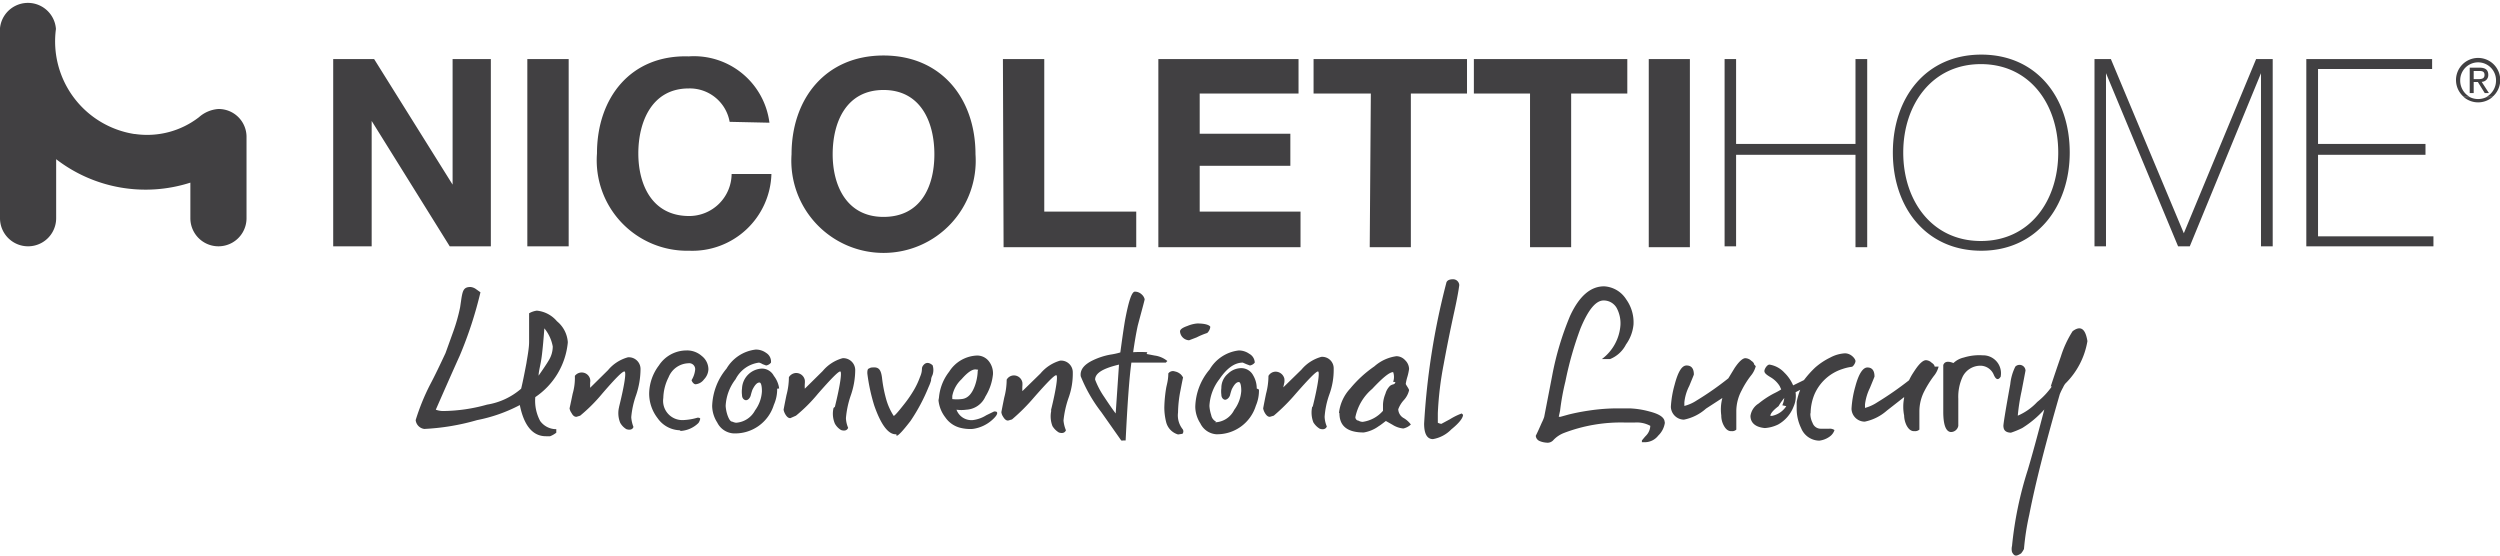
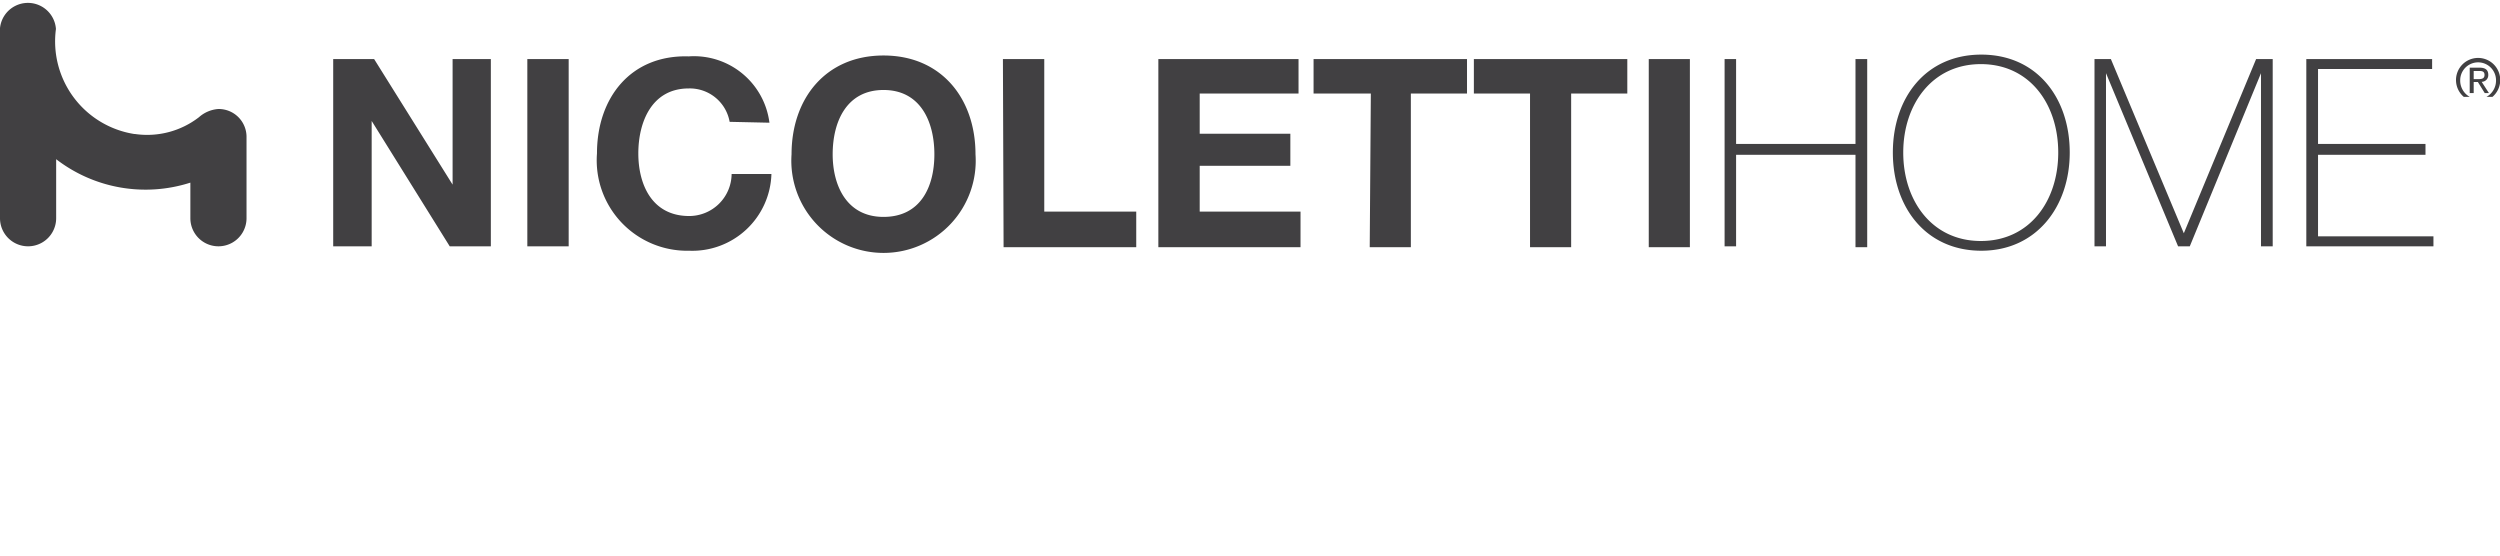
<svg xmlns="http://www.w3.org/2000/svg" viewBox="0 0 113.07 25.13">
  <title>Risorsa 7</title>
  <g id="Livello_2" data-name="Livello 2">
    <g id="grafica">
      <path d="M6.07,6.06A4.24,4.24,0,0,1,2.53,1.31a.06.06,0,0,0,0,0A1.27,1.27,0,0,0,0,1.27v0C0,2,0,9.81,0,9.81v.06a1.27,1.27,0,1,0,2.54,0V7.2A6.62,6.62,0,0,0,8.61,8.26c0,1.07,0,1.61,0,1.61a1.27,1.27,0,0,0,2.54,0V6.19A1.26,1.26,0,0,0,9.87,4.93,1.48,1.48,0,0,0,9,5.3a3.83,3.83,0,0,1-2.9.76" fill="#414042" />
-       <path d="M111.43,4.39a1,1,0,0,0,1.3,0h-.27a.85.85,0,0,1-.76,0Z" fill="#414042" />
      <path d="M111.88,3.21h.23c.12,0,.26,0,.26.18s-.15.19-.31.19h-.18Zm-.18,1h.18v-.5h.19l.31.5h.19l-.33-.51a.3.3,0,0,0,.3-.31c0-.22-.12-.33-.4-.33h-.44Zm0,.17a.84.84,0,0,1-.43-.75.81.81,0,1,1,1.62,0,.84.84,0,0,1-.43.75h.27a1,1,0,1,0-1.3,0Z" fill="#414042" />
      <path d="M104.84,10.69V7h4.86V6.51h-4.86V3.12H110V2.67h-5.69v8.47h5.75v-.45Zm-10.11.45h.52V3.31h0l3.26,7.83h.53l3.22-7.83h0v7.83h.53V2.67h-.75l-3.27,7.88h0L95.47,2.67h-.74ZM86.08,6.9c0-2.17,1.3-4,3.51-4s3.5,1.81,3.5,4-1.29,4-3.5,4-3.51-1.82-3.51-4m7.53,0c0-2.48-1.49-4.43-4-4.43s-4,1.95-4,4.43,1.5,4.44,4,4.44,4-2,4-4.44M83.92,7v4.18h.53V2.67h-.53V6.51h-5.4V2.67H78v8.47h.52V7Zm-9.35,4.18h1.86V2.67H74.57Zm-5.37,0h1.86V4.23H73.6V2.67H66.66V4.23H69.2Zm-7.25,0h1.86V4.23h2.54V2.67H59.41V4.23H62Zm-9.56,0h6.43V9.57H54.26V7.5h4.1V6.05h-4.1V4.23h4.47V2.67H52.39Zm-7,0h6V9.57H47.23V2.67H45.36Zm-7.73-4.2c0-1.48.63-2.91,2.3-2.91s2.3,1.43,2.3,2.91-.63,2.83-2.3,2.83-2.3-1.42-2.3-2.83m-1.86,0a4.17,4.17,0,1,0,8.32,0c0-2.52-1.54-4.47-4.16-4.47s-4.16,1.95-4.16,4.47m-1-1.43a3.44,3.44,0,0,0-3.65-3C28.53,2.47,27,4.42,27,6.94a4.09,4.09,0,0,0,4.17,4.4,3.58,3.58,0,0,0,3.72-3.47h-1.8a1.92,1.92,0,0,1-1.92,1.9c-1.68,0-2.3-1.42-2.3-2.83S29.47,4,31.15,4A1.83,1.83,0,0,1,33,5.51ZM23.85,11.14h1.87V2.67H23.85Zm-8.78,0h1.74V5.47h0l3.53,5.67h1.86V2.67H20.47V8.35h0L16.92,2.67H15.07Z" fill="#414042" />
-       <path d="M92.8,17.48a3.36,3.36,0,0,1-.66.7,2.6,2.6,0,0,1-.88.62,8.9,8.9,0,0,1,.17-1.1l.18-.94a.27.27,0,0,0-.46-.18,2.28,2.28,0,0,0-.23.8c-.22,1.21-.32,1.84-.31,1.9s0,.28.34.29a3.91,3.91,0,0,0,.51-.21,4.58,4.58,0,0,0,1-.84c-.32,1.23-.57,2.14-.75,2.74A16.57,16.57,0,0,0,91,24.69a.58.58,0,0,0,0,.28c.11.21.2.19.41.06a1.08,1.08,0,0,0,.13-.2,11.49,11.49,0,0,1,.24-1.55c.27-1.39.73-3.2,1.38-5.45a2.73,2.73,0,0,1,.15-.31.79.79,0,0,1,.1-.17,3.51,3.51,0,0,0,1-1.92c-.09-.57-.31-.72-.67-.45a4.75,4.75,0,0,0-.53,1.14c-.16.46-.31.9-.46,1.36m-2.25-.56a.81.81,0,0,0-.83-.85,2.36,2.36,0,0,0-.85.1,1,1,0,0,0-.47.25c-.25-.1-.4-.07-.46.09v.37l0,1.22s0,.08,0,.2,0,.23,0,.32c0,.6.12.9.34.92a.34.34,0,0,0,.34-.28l0-1.23a2.14,2.14,0,0,1,.2-1,.9.9,0,0,1,.8-.49.66.66,0,0,1,.6.4c.1.24.21.27.32.09Zm-3-.34s0-.09-.13-.17a.41.41,0,0,0-.26-.12c-.13,0-.3.15-.5.45s-.19.31-.27.46a14.93,14.93,0,0,1-1.44,1,1.93,1.93,0,0,1-.55.25l0-.16a2.31,2.31,0,0,1,.22-.74c.14-.34.21-.51.21-.52,0-.27-.11-.41-.32-.41s-.4.3-.55.87a4.6,4.6,0,0,0-.17,1,.6.6,0,0,0,.6.58,2.17,2.17,0,0,0,1-.5l.78-.61V18a2,2,0,0,0,0,.79,1.07,1.07,0,0,0,.11.45c.1.19.22.27.36.26a.29.29,0,0,0,.22-.07s0-.19,0-.44V18.6a2,2,0,0,1,.23-.92,4.72,4.72,0,0,1,.42-.67,1.09,1.09,0,0,0,.22-.43m-6.89,1.79a1,1,0,0,1-.65.44h-.07a.08.08,0,0,1,0,0c0-.1.12-.25.37-.44A2.49,2.49,0,0,1,80.7,18a1.17,1.17,0,0,1-.09.33m1.28.39a2.33,2.33,0,0,1,.16-.85,2.06,2.06,0,0,1,1.28-1.18,2.13,2.13,0,0,1,.42-.1h0c.06,0,.17-.17.17-.26s-.19-.35-.48-.35a1.6,1.6,0,0,0-.66.19,3.09,3.09,0,0,0-.68.45,4.55,4.55,0,0,0-.51.57l-.49.24a1.78,1.78,0,0,0-.4-.58,1.16,1.16,0,0,0-.67-.36c-.11,0-.23.2-.23.29s.08.16.26.27a1.2,1.2,0,0,1,.43.41l.07.15s-.09.07-.34.19a4,4,0,0,0-.68.45.79.79,0,0,0-.37.56c0,.3.21.51.65.55a1.62,1.62,0,0,0,.6-.16,1.57,1.57,0,0,0,.7-.81,1.19,1.19,0,0,0,.09-.65l.21-.11a3,3,0,0,0-.16.55c0,.16,0,.26,0,.32a2,2,0,0,0,.2.86.9.9,0,0,0,.82.57,1,1,0,0,0,.48-.19.57.57,0,0,0,.21-.29.37.37,0,0,0-.24-.06l-.2,0-.18,0a.39.39,0,0,1-.37-.26.92.92,0,0,1-.1-.46m-2.54-2.18s0-.09-.13-.17a.41.41,0,0,0-.27-.12c-.12,0-.29.15-.49.45l-.28.46a13.53,13.53,0,0,1-1.43,1,1.84,1.84,0,0,1-.56.25v-.16a2.07,2.07,0,0,1,.22-.74c.14-.34.21-.51.21-.52,0-.27-.11-.41-.33-.41s-.39.3-.54.87a4.6,4.6,0,0,0-.17,1,.6.6,0,0,0,.59.58,2.12,2.12,0,0,0,1-.5L77.9,18V18a2,2,0,0,0-.05.79.94.94,0,0,0,.11.45c.1.19.22.27.36.26a.27.27,0,0,0,.21-.07s0-.19,0-.44l0-.41a2,2,0,0,1,.24-.92,3.94,3.94,0,0,1,.42-.67,1.09,1.09,0,0,0,.22-.43M75.29,19.1c0-.21-.22-.37-.69-.49a3.92,3.92,0,0,0-.9-.14l-.49,0a8.67,8.67,0,0,0-1.35.1,9.35,9.35,0,0,0-.92.18l-.36.1-.08,0,.06-.28a11,11,0,0,1,.24-1.32,15.67,15.67,0,0,1,.68-2.39c.35-.85.7-1.28,1.06-1.27a.67.67,0,0,1,.6.38,1.47,1.47,0,0,1,.15.73,2.1,2.1,0,0,1-.84,1.54s.15,0,.37,0a1.39,1.39,0,0,0,.72-.66,1.84,1.84,0,0,0,.34-.9,1.78,1.78,0,0,0-.33-1.14,1.26,1.26,0,0,0-1-.59c-.59,0-1.11.41-1.54,1.34A13.37,13.37,0,0,0,70.2,17l-.36,1.86a1.87,1.87,0,0,1-.11.26c-.1.23-.19.43-.27.59a.28.28,0,0,0,.18.24.94.94,0,0,0,.3.07.35.35,0,0,0,.32-.12,1.3,1.3,0,0,1,.48-.32,7.21,7.21,0,0,1,2.75-.47h.45a1.28,1.28,0,0,1,.7.15.68.68,0,0,1-.19.44c-.07.07-.13.15-.19.22V20h.16a.77.77,0,0,0,.58-.3,1,1,0,0,0,.3-.59m-9.19-.41a2.87,2.87,0,0,0-.53.26l-.39.21a.47.47,0,0,1-.16-.05v-.43a14.89,14.89,0,0,1,.26-2.19c.13-.71.29-1.52.49-2.43S66,12.87,66,12.9a.28.28,0,0,0-.28-.27c-.18,0-.29.06-.31.18a32.58,32.58,0,0,0-1,6.35c0,.47.14.7.4.7a1.52,1.52,0,0,0,.83-.44c.36-.29.53-.52.53-.66Zm-3-1.42a.12.12,0,0,1-.08.1.4.4,0,0,0-.16.07.79.79,0,0,0-.21.36,1.41,1.41,0,0,0-.11.48c0,.09,0,.24,0,.29a1.49,1.49,0,0,1-.92.5.41.41,0,0,1-.2-.06c-.08,0-.13-.09-.13-.15a2.27,2.27,0,0,1,.76-1.28c.47-.5.78-.76.95-.76h0a.67.67,0,0,1,0,.44m-2.43,1.42c0,.58.36.87,1.1.87a1.57,1.57,0,0,0,.67-.28c.1-.06.21-.15.33-.24l.3.17a1.1,1.1,0,0,0,.49.17.73.73,0,0,0,.34-.18,1.06,1.06,0,0,0-.34-.3.48.48,0,0,1-.23-.39,1.27,1.27,0,0,1,.24-.4,1,1,0,0,0,.25-.46c0-.06-.15-.25-.15-.29a2.24,2.24,0,0,1,.08-.34,2.72,2.72,0,0,0,.07-.33.57.57,0,0,0-.18-.4.54.54,0,0,0-.39-.18,1.88,1.88,0,0,0-1,.46,5.3,5.3,0,0,0-1.09,1,1.93,1.93,0,0,0-.51,1.1m-1.21-.28a1.22,1.22,0,0,0,.05.71.85.85,0,0,0,.29.29c.18.06.28,0,.32-.1a1.24,1.24,0,0,1-.1-.44,3.76,3.76,0,0,1,.21-1,3.22,3.22,0,0,0,.2-1.17.52.52,0,0,0-.56-.54,1.79,1.79,0,0,0-.9.58l-.82.8.05-.23a.81.81,0,0,0,0-.16.41.41,0,0,0-.41-.32.38.38,0,0,0-.31.19,3.17,3.17,0,0,1-.11.81c-.09.44-.13.66-.13.66a.62.62,0,0,0,.08.21c.07.12.15.18.23.17l.17-.05a8.65,8.65,0,0,0,1-1c.58-.66.91-1,1-1s0,.63-.24,1.6m-2.53-.83a1.16,1.16,0,0,0-.16-.59.61.61,0,0,0-.53-.33.87.87,0,0,0-.61.25.83.83,0,0,0-.3.65,1.13,1.13,0,0,0,0,.3c0,.16.11.23.17.23s.17-.06.22-.2a2.76,2.76,0,0,1,.08-.27c.11-.22.21-.33.32-.33h0c.07,0,.11.15.11.4a1.61,1.61,0,0,1-.32.86,1,1,0,0,1-.86.56L55,19.07a.41.41,0,0,1-.22-.3,1.64,1.64,0,0,1-.08-.41,2.14,2.14,0,0,1,.45-1.21c.34-.5.69-.75,1.06-.75l.16.07.16.06a.35.35,0,0,0,.22-.13A.47.47,0,0,0,56.5,16a.82.82,0,0,0-.47-.15,1.76,1.76,0,0,0-1.32.86,2.71,2.71,0,0,0-.65,1.69,1.42,1.42,0,0,0,.23.75.87.87,0,0,0,.71.49,1.83,1.83,0,0,0,1.8-1.29,1.73,1.73,0,0,0,.14-.73m-3.46,2a.17.17,0,0,0,0-.22,1,1,0,0,1-.2-.74,5.48,5.48,0,0,1,.11-1c.08-.42.12-.61.12-.59s-.05-.11-.16-.18a.52.52,0,0,0-.21-.09.26.26,0,0,0-.3.09c0,.28-.06.48-.09.62a6.11,6.11,0,0,0-.09.91,2.71,2.71,0,0,0,.08.66.78.78,0,0,0,.54.57Zm1.26-4.84c-.05-.09-.26-.15-.59-.15a1.45,1.45,0,0,0-.44.11c-.23.08-.34.16-.34.25a.43.43,0,0,0,.41.4l.34-.13a3.33,3.33,0,0,1,.48-.2.45.45,0,0,0,.14-.28m-4.28,3.92c-.1-.13-.27-.37-.52-.75a3.63,3.63,0,0,1-.41-.78c0-.28.32-.5,1.08-.68Zm1.43-2.77a4.8,4.8,0,0,0-.64,0c.07-.49.14-.89.21-1.21.21-.79.32-1.18.31-1.19a.43.43,0,0,0-.14-.22.45.45,0,0,0-.3-.12c-.15,0-.29.46-.45,1.31-.08.48-.15,1-.21,1.44a3.23,3.23,0,0,1-.46.1,3.15,3.15,0,0,0-.77.25c-.42.2-.6.44-.56.73a6.75,6.75,0,0,0,.93,1.62l.9,1.28h0a.16.16,0,0,0,.09,0l.11,0c.08-1.61.16-2.79.26-3.52l.25,0c.16,0,.6,0,1.31,0,0,0,.06-.07.07-.07a1.14,1.14,0,0,0-.58-.25l-.36-.07m-4.31,2.55a1.22,1.22,0,0,0,.05.71.85.85,0,0,0,.29.29c.18.06.28,0,.32-.1a1.48,1.48,0,0,1-.11-.44,4.47,4.47,0,0,1,.22-1,3.22,3.22,0,0,0,.2-1.17.53.53,0,0,0-.57-.54,1.81,1.81,0,0,0-.89.58l-.82.8a2,2,0,0,1,0-.23.85.85,0,0,0,0-.16.39.39,0,0,0-.4-.32.38.38,0,0,0-.31.19,3.17,3.17,0,0,1-.11.81c-.09.44-.13.66-.13.66a.46.46,0,0,0,.08.21c.07.12.15.18.23.17l.17-.05a8.65,8.65,0,0,0,1-1c.58-.66.91-1,1-1s0,.63-.24,1.6m-3.31-1.79a2.17,2.17,0,0,1-.14.7c-.14.36-.33.55-.6.57a1.77,1.77,0,0,1-.41,0v-.14a1.39,1.39,0,0,1,.42-.76c.27-.31.49-.46.65-.44s.08,0,.08.08M42.44,18a1.49,1.49,0,0,0,.31.87,1.17,1.17,0,0,0,.65.47,1.82,1.82,0,0,0,.59.06,1.65,1.65,0,0,0,.92-.44c.14-.13.2-.23.19-.29s-.07-.06-.14-.06l-.35.17A1.49,1.49,0,0,1,44,19a.72.72,0,0,1-.74-.47,1.58,1.58,0,0,0,.44,0,1,1,0,0,0,.87-.6,2.34,2.34,0,0,0,.34-1,.88.88,0,0,0-.17-.57.67.67,0,0,0-.55-.28,1.56,1.56,0,0,0-1.26.73,2.21,2.21,0,0,0-.47,1.3m-1.91,1.6c.08,0,.29-.23.63-.67A8.22,8.22,0,0,0,42,17.5a2,2,0,0,0,.11-.29c0-.15.07-.24.07-.26a.7.7,0,0,0,0-.43c-.15-.13-.3-.15-.42,0s0,.18-.15.53a3.48,3.48,0,0,1-.27.58,5.5,5.5,0,0,1-.43.63c-.29.37-.45.55-.49.55a2.76,2.76,0,0,1-.35-.79,6.06,6.06,0,0,1-.18-.95c-.05-.36-.15-.48-.44-.45a.26.26,0,0,0-.15.05c-.06,0-.08.12-.07.24a8.37,8.37,0,0,0,.31,1.43c.31.89.65,1.33,1,1.3m-2.84-1.19a1.14,1.14,0,0,0,.06.71.77.77,0,0,0,.28.29c.18.06.28,0,.32-.1a1.24,1.24,0,0,1-.1-.44,4.24,4.24,0,0,1,.21-1,3.54,3.54,0,0,0,.21-1.17.54.54,0,0,0-.57-.54,1.79,1.79,0,0,0-.9.58l-.81.8a1.59,1.59,0,0,1,0-.23.81.81,0,0,0,0-.16.4.4,0,0,0-.41-.32.4.4,0,0,0-.31.19,3.17,3.17,0,0,1-.11.81c-.09.44-.13.66-.13.66a.62.62,0,0,0,.08.21c.07.12.15.18.23.17L36,18.8a7.11,7.11,0,0,0,1-1c.58-.66.91-1,1-1s0,.63-.24,1.6m-2.52-.83A1.18,1.18,0,0,0,35,17a.61.61,0,0,0-.53-.33.94.94,0,0,0-.91.9,1.13,1.13,0,0,0,0,.3c0,.16.11.23.18.23s.16-.06.21-.2a2.76,2.76,0,0,1,.08-.27c.11-.22.21-.33.32-.33h0c.07,0,.11.15.11.4a1.59,1.59,0,0,1-.31.86,1.05,1.05,0,0,1-.86.56.58.58,0,0,1-.17-.05c-.09,0-.16-.13-.22-.3a1.64,1.64,0,0,1-.08-.41,2.14,2.14,0,0,1,.45-1.21,1.39,1.39,0,0,1,1.06-.75.57.57,0,0,1,.16.07l.16.06a.35.35,0,0,0,.22-.13.46.46,0,0,0-.22-.44.78.78,0,0,0-.47-.15,1.77,1.77,0,0,0-1.32.86,2.77,2.77,0,0,0-.65,1.69,1.42,1.42,0,0,0,.23.75.88.88,0,0,0,.71.49A1.83,1.83,0,0,0,35,18.31a1.73,1.73,0,0,0,.15-.73m-4.36,1.91a1.25,1.25,0,0,0,.8-.36.51.51,0,0,0,.08-.19s0-.05-.12-.05a2.65,2.65,0,0,1-.67.11A.87.87,0,0,1,30,18a2.18,2.18,0,0,1,.24-.94,1,1,0,0,1,.89-.63.27.27,0,0,1,.31.3,1.12,1.12,0,0,1-.16.46c0,.05.09.19.18.19a.53.53,0,0,0,.38-.22.7.7,0,0,0,.2-.45.77.77,0,0,0-.3-.61,1,1,0,0,0-.7-.25,1.49,1.49,0,0,0-1.24.68,2.15,2.15,0,0,0-.44,1.27,1.82,1.82,0,0,0,.38,1.11,1.27,1.27,0,0,0,1,.55M28,18.41a1.15,1.15,0,0,0,.05.71.77.77,0,0,0,.28.29c.18.06.29,0,.32-.1a1.51,1.51,0,0,1-.1-.44,4,4,0,0,1,.22-1,3.74,3.74,0,0,0,.2-1.17.53.53,0,0,0-.57-.54,1.79,1.79,0,0,0-.9.58l-.81.8c0-.05,0-.13,0-.23a.42.42,0,0,0,0-.16A.39.39,0,0,0,26,17a2.58,2.58,0,0,1-.1.81c-.09.44-.14.66-.14.66a.5.5,0,0,0,.09.21c.06.12.14.18.23.17l.16-.05a7.45,7.45,0,0,0,1-1c.57-.66.9-1,1-1s0,.63-.24,1.6m-3-2.73a1.19,1.19,0,0,1-.17.61c-.11.19-.27.42-.47.71,0-.2.09-.48.14-.86s.09-.87.12-1.28a1.8,1.8,0,0,1,.38.82m.68-.21a1.34,1.34,0,0,0-.49-.93,1.36,1.36,0,0,0-.91-.48.94.94,0,0,0-.35.12c0,.52,0,1,0,1.3s-.09.74-.12.95c-.1.53-.18.92-.24,1.16a3.1,3.1,0,0,1-1.54.72,7.56,7.56,0,0,1-2,.29,1,1,0,0,1-.32-.06c.36-.82.72-1.64,1.09-2.46a18.06,18.06,0,0,0,.93-2.85l-.21-.15a.51.51,0,0,0-.24-.09c-.3,0-.35.15-.41.51l-.06.41a8,8,0,0,1-.3,1.07l-.36,1c-.23.49-.47,1-.71,1.45A9.89,9.89,0,0,0,18.8,19a.45.45,0,0,0,.39.4,10.39,10.39,0,0,0,2.39-.4,7,7,0,0,0,1.93-.68c.19.94.59,1.41,1.18,1.41h.19a1.1,1.1,0,0,0,.28-.16v-.16a.89.89,0,0,1-.73-.37,1.94,1.94,0,0,1-.22-1.08,3.36,3.36,0,0,0,1.47-2.46" fill="#414042" />
    </g>
  </g>
</svg>